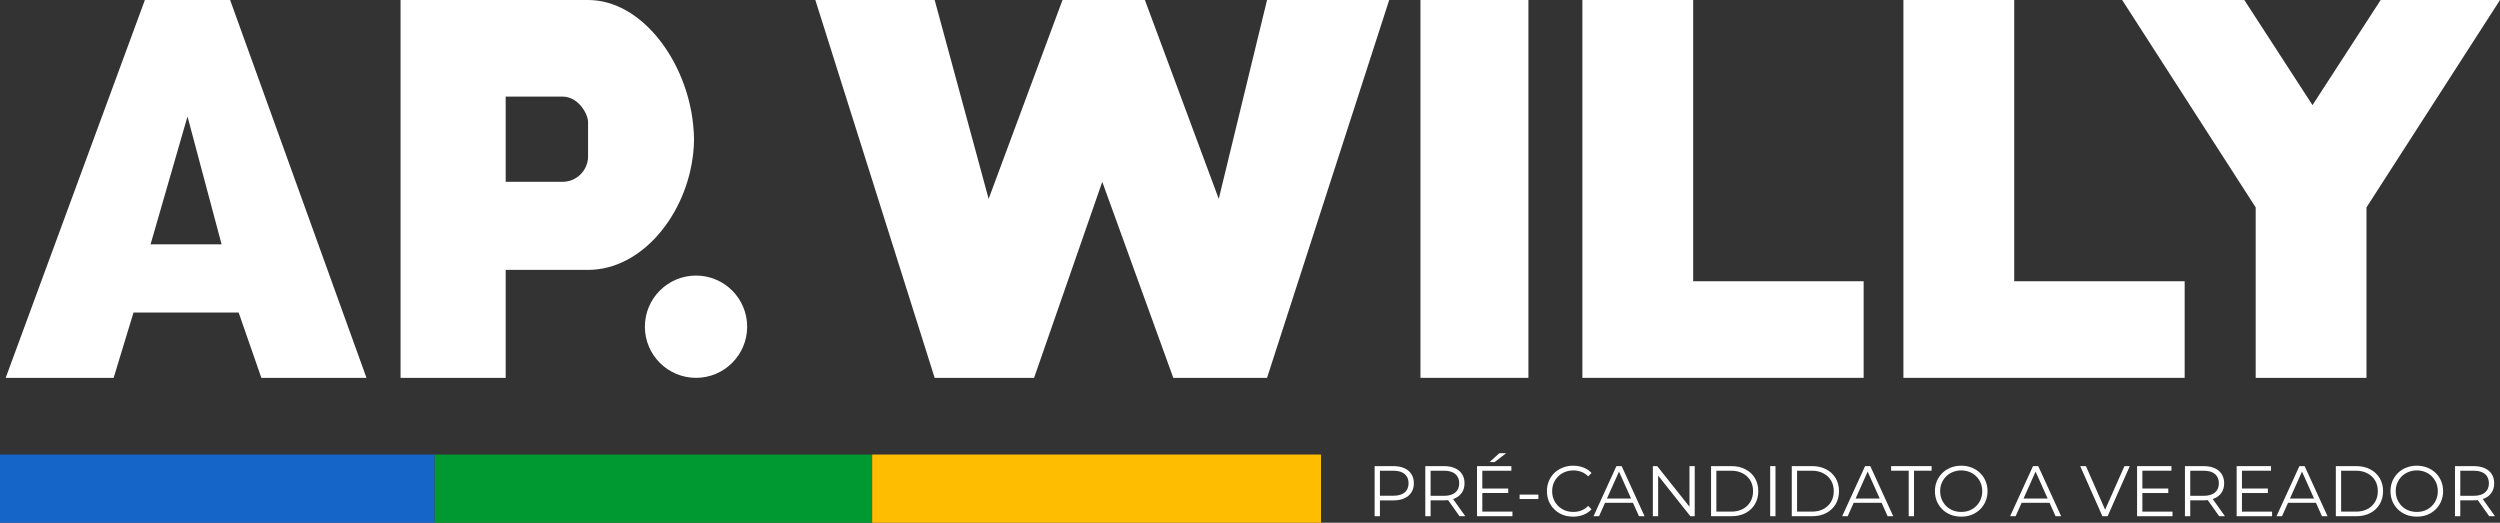
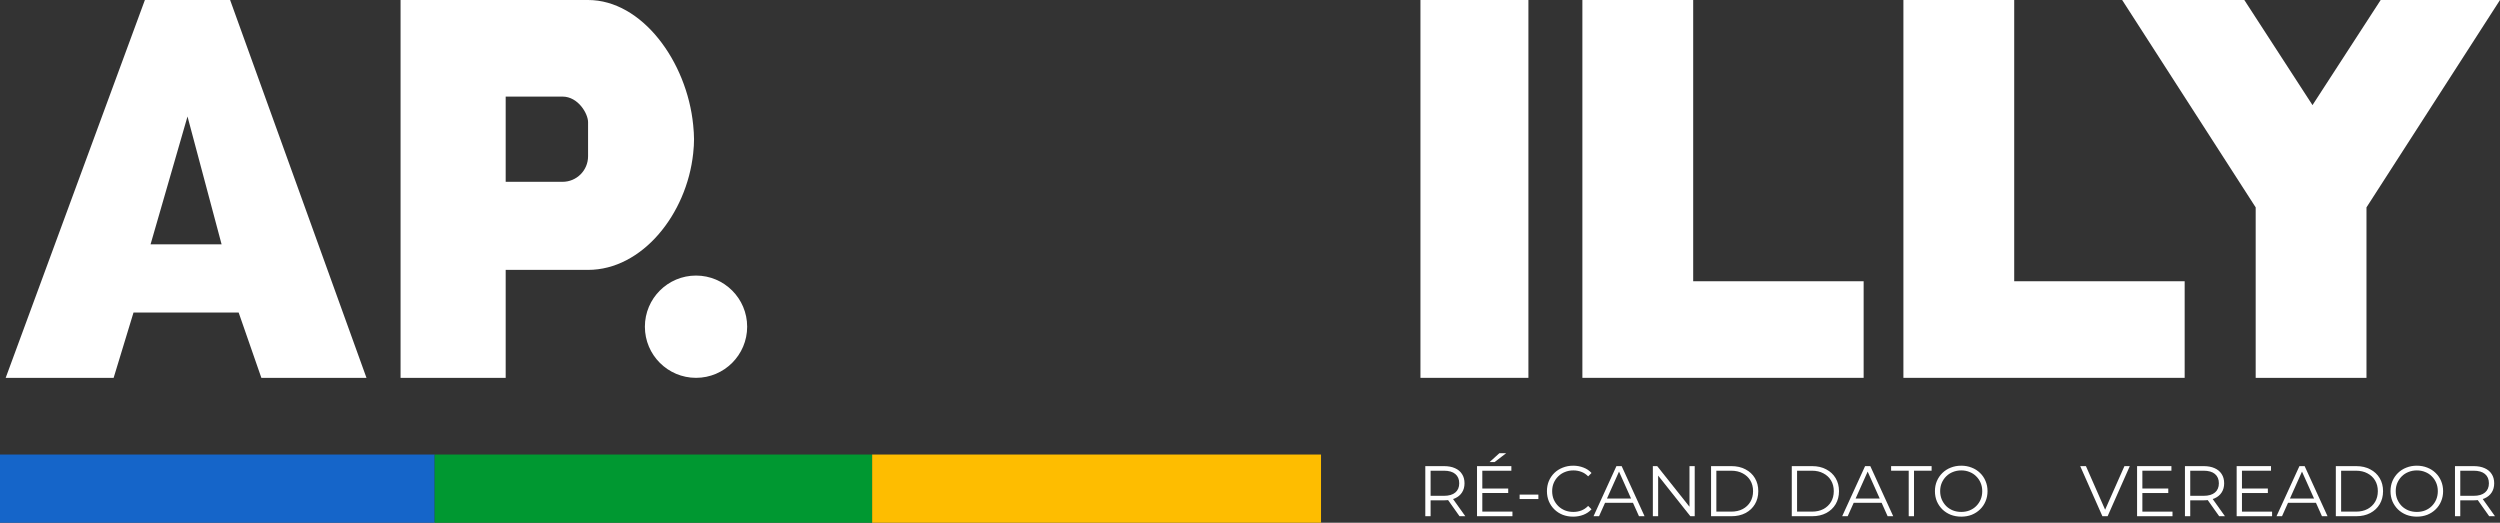
<svg xmlns="http://www.w3.org/2000/svg" width="880" height="184" viewBox="0 0 880 184" fill="none">
  <rect x="0" y="0" width="880" height="184" fill="#333333" stroke="none" />
  <path fill-rule="evenodd" clip-rule="evenodd" d="M2 133L51 0H81L129 133H92L84 110H47L40 133H2ZM78 86H53L66 41L78 86Z" fill="white" />
  <path fill-rule="evenodd" clip-rule="evenodd" d="M141 133H178V95H207C226 95 241.707 75.445 244 54C244.415 50.117 244.384 47.886 244 44C241.793 21.658 226 0 207 0H141V133ZM207 55V43C207 40 203.5 34 198 34H178V64H198C203 64 207 59.971 207 55Z" fill="white" />
-   <path d="M287 0L329 133H364L388 64L413 133H446L489 0H446L429 70L403 0H374L348 70L329 0H287Z" fill="white" />
  <path d="M500 133H538V0H500V133Z" fill="white" />
  <path d="M557 133H656V99H596V0H557V133Z" fill="white" />
  <path d="M670 133H769V99H709V0H670V133Z" fill="white" />
  <path d="M833 133V73L880 0H838L814 37L790 0H747L794 73V133H833Z" fill="white" />
  <path d="M153 160H0V184H153V160Z" fill="#1565C9" />
  <path d="M153 160V184H307V160H153Z" fill="#009831" />
  <path d="M307 160V184H465V160H307Z" fill="#FEBD00" />
  <path d="M263 115C263 124.941 254.941 133 245 133C235.059 133 227 124.941 227 115C227 105.059 235.059 97 245 97C254.941 97 263 105.059 263 115Z" fill="white" />
-   <path d="M483.872 181.708V164.075H490.471C491.966 164.075 493.251 164.318 494.325 164.805C495.4 165.275 496.223 165.964 496.794 166.871C497.382 167.761 497.676 168.844 497.676 170.12C497.676 171.363 497.382 172.438 496.794 173.345C496.223 174.235 495.4 174.923 494.325 175.41C493.251 175.897 491.966 176.141 490.471 176.141H484.904L485.736 175.259V181.708H483.872ZM485.736 175.41L484.904 174.503H490.421C492.184 174.503 493.519 174.125 494.426 173.37C495.35 172.597 495.812 171.514 495.812 170.12C495.812 168.71 495.35 167.618 494.426 166.846C493.519 166.073 492.184 165.687 490.421 165.687H484.904L485.736 164.805V175.41Z" fill="white" />
  <path d="M501.706 181.708V164.075H508.306C509.8 164.075 511.085 164.318 512.16 164.805C513.235 165.275 514.058 165.964 514.628 166.871C515.216 167.761 515.51 168.844 515.51 170.12C515.51 171.363 515.216 172.438 514.628 173.345C514.058 174.235 513.235 174.923 512.16 175.41C511.085 175.88 509.8 176.115 508.306 176.115H502.739L503.57 175.259V181.708H501.706ZM513.747 181.708L509.213 175.309H511.228L515.787 181.708H513.747ZM503.57 175.41L502.739 174.528H508.255C510.019 174.528 511.354 174.142 512.261 173.37C513.184 172.597 513.646 171.514 513.646 170.12C513.646 168.71 513.184 167.618 512.261 166.846C511.354 166.073 510.019 165.687 508.255 165.687H502.739L503.57 164.805V175.41Z" fill="white" />
  <path d="M521.572 171.959H530.892V173.546H521.572V171.959ZM521.774 180.095H532.379V181.708H519.91V164.075H532.001V165.687H521.774V180.095ZM524.343 162.639L527.794 159.515H530.187L526.106 162.639H524.343Z" fill="white" />
  <path d="M534.908 175.662V174.1H541.508V175.662H534.908Z" fill="white" />
  <path d="M553.741 181.859C552.414 181.859 551.188 181.64 550.063 181.204C548.938 180.75 547.964 180.121 547.141 179.314C546.318 178.508 545.672 177.56 545.202 176.468C544.748 175.376 544.522 174.184 544.522 172.891C544.522 171.598 544.748 170.406 545.202 169.314C545.672 168.223 546.318 167.274 547.141 166.468C547.981 165.662 548.963 165.04 550.089 164.604C551.214 164.15 552.44 163.924 553.766 163.924C555.043 163.924 556.243 164.142 557.368 164.579C558.494 164.998 559.442 165.636 560.215 166.493L559.031 167.677C558.309 166.938 557.511 166.409 556.638 166.09C555.765 165.754 554.824 165.586 553.817 165.586C552.759 165.586 551.776 165.771 550.869 166.14C549.963 166.493 549.173 167.005 548.502 167.677C547.83 168.332 547.301 169.104 546.915 169.994C546.545 170.868 546.36 171.833 546.36 172.891C546.36 173.949 546.545 174.923 546.915 175.813C547.301 176.686 547.83 177.459 548.502 178.131C549.173 178.786 549.963 179.298 550.869 179.667C551.776 180.02 552.759 180.196 553.817 180.196C554.824 180.196 555.765 180.028 556.638 179.692C557.511 179.356 558.309 178.819 559.031 178.08L560.215 179.264C559.442 180.121 558.494 180.767 557.368 181.204C556.243 181.64 555.034 181.859 553.741 181.859Z" fill="white" />
  <path d="M560.924 181.708L568.985 164.075H570.824L578.885 181.708H576.92L569.514 165.158H570.27L562.864 181.708H560.924ZM564.098 176.997L564.653 175.486H574.905L575.459 176.997H564.098Z" fill="white" />
  <path d="M581.802 181.708V164.075H583.338L595.505 179.39H594.699V164.075H596.538V181.708H595.001L582.86 166.392H583.666V181.708H581.802Z" fill="white" />
  <path d="M602.293 181.708V164.075H609.472C611.353 164.075 612.999 164.453 614.409 165.208C615.837 165.947 616.945 166.98 617.734 168.307C618.523 169.633 618.918 171.161 618.918 172.891C618.918 174.621 618.523 176.149 617.734 177.476C616.945 178.802 615.837 179.843 614.409 180.599C612.999 181.338 611.353 181.708 609.472 181.708H602.293ZM604.157 180.095H609.371C610.933 180.095 612.285 179.793 613.427 179.189C614.585 178.567 615.484 177.719 616.122 176.644C616.76 175.553 617.079 174.302 617.079 172.891C617.079 171.464 616.76 170.213 616.122 169.138C615.484 168.063 614.585 167.223 613.427 166.619C612.285 165.998 610.933 165.687 609.371 165.687H604.157V180.095Z" fill="white" />
-   <path d="M623.104 181.708V164.075H624.968V181.708H623.104Z" fill="white" />
  <path d="M630.705 181.708V164.075H637.884C639.765 164.075 641.411 164.453 642.821 165.208C644.249 165.947 645.357 166.98 646.146 168.307C646.936 169.633 647.33 171.161 647.33 172.891C647.33 174.621 646.936 176.149 646.146 177.476C645.357 178.802 644.249 179.843 642.821 180.599C641.411 181.338 639.765 181.708 637.884 181.708H630.705ZM632.569 180.095H637.783C639.345 180.095 640.697 179.793 641.839 179.189C642.998 178.567 643.896 177.719 644.534 176.644C645.172 175.553 645.492 174.302 645.492 172.891C645.492 171.464 645.172 170.213 644.534 169.138C643.896 168.063 642.998 167.223 641.839 166.619C640.697 165.998 639.345 165.687 637.783 165.687H632.569V180.095Z" fill="white" />
  <path d="M648.449 181.708L656.51 164.075H658.349L666.409 181.708H664.444L657.039 165.158H657.794L650.389 181.708H648.449ZM651.623 176.997L652.177 175.486H662.429L662.983 176.997H651.623Z" fill="white" />
  <path d="M671.866 181.708V165.687H665.67V164.075H679.927V165.687H673.73V181.708H671.866Z" fill="white" />
  <path d="M690.367 181.859C689.04 181.859 687.806 181.64 686.664 181.204C685.539 180.75 684.557 180.121 683.717 179.314C682.894 178.492 682.248 177.543 681.777 176.468C681.324 175.376 681.097 174.184 681.097 172.891C681.097 171.598 681.324 170.414 681.777 169.339C682.248 168.248 682.894 167.299 683.717 166.493C684.557 165.67 685.539 165.04 686.664 164.604C687.789 164.15 689.024 163.924 690.367 163.924C691.694 163.924 692.92 164.15 694.045 164.604C695.17 165.04 696.144 165.662 696.967 166.468C697.806 167.274 698.453 168.223 698.906 169.314C699.377 170.406 699.612 171.598 699.612 172.891C699.612 174.184 699.377 175.376 698.906 176.468C698.453 177.56 697.806 178.508 696.967 179.314C696.144 180.121 695.17 180.75 694.045 181.204C692.92 181.64 691.694 181.859 690.367 181.859ZM690.367 180.196C691.425 180.196 692.399 180.02 693.289 179.667C694.196 179.298 694.977 178.786 695.632 178.131C696.303 177.459 696.824 176.686 697.193 175.813C697.563 174.923 697.748 173.949 697.748 172.891C697.748 171.833 697.563 170.868 697.193 169.994C696.824 169.104 696.303 168.332 695.632 167.677C694.977 167.005 694.196 166.493 693.289 166.14C692.399 165.771 691.425 165.586 690.367 165.586C689.309 165.586 688.327 165.771 687.42 166.14C686.513 166.493 685.724 167.005 685.052 167.677C684.397 168.332 683.876 169.104 683.49 169.994C683.121 170.868 682.936 171.833 682.936 172.891C682.936 173.932 683.121 174.898 683.49 175.788C683.876 176.678 684.397 177.459 685.052 178.131C685.724 178.786 686.513 179.298 687.42 179.667C688.327 180.02 689.309 180.196 690.367 180.196Z" fill="white" />
-   <path d="M707.561 181.708L715.622 164.075H717.461L725.521 181.708H723.557L716.151 165.158H716.907L709.501 181.708H707.561ZM710.735 176.997L711.289 175.486H721.542L722.096 176.997H710.735Z" fill="white" />
  <path d="M740.044 181.708L732.235 164.075H734.25L741.555 180.675H740.447L747.802 164.075H749.691L741.883 181.708H740.044Z" fill="white" />
  <path d="M753.913 171.959H763.233V173.546H753.913V171.959ZM754.115 180.095H764.719V181.708H752.251V164.075H764.342V165.687H754.115V180.095Z" fill="white" />
  <path d="M769.101 181.708V164.075H775.701C777.195 164.075 778.48 164.318 779.555 164.805C780.63 165.275 781.452 165.964 782.023 166.871C782.611 167.761 782.905 168.844 782.905 170.12C782.905 171.363 782.611 172.438 782.023 173.345C781.452 174.235 780.63 174.923 779.555 175.41C778.48 175.88 777.195 176.115 775.701 176.115H770.134L770.965 175.259V181.708H769.101ZM781.142 181.708L776.608 175.309H778.623L783.182 181.708H781.142ZM770.965 175.41L770.134 174.528H775.65C777.414 174.528 778.749 174.142 779.656 173.37C780.579 172.597 781.041 171.514 781.041 170.12C781.041 168.71 780.579 167.618 779.656 166.846C778.749 166.073 777.414 165.687 775.65 165.687H770.134L770.965 164.805V175.41Z" fill="white" />
  <path d="M788.967 171.959H798.287V173.546H788.967V171.959ZM789.169 180.095H799.773V181.708H787.305V164.075H799.396V165.687H789.169V180.095Z" fill="white" />
  <path d="M801.334 181.708L809.395 164.075H811.233L819.294 181.708H817.329L809.924 165.158H810.679L803.273 181.708H801.334ZM804.508 176.997L805.062 175.486H815.314L815.868 176.997H804.508Z" fill="white" />
  <path d="M822.211 181.708V164.075H829.39C831.271 164.075 832.917 164.453 834.327 165.208C835.755 165.947 836.863 166.98 837.652 168.307C838.442 169.633 838.836 171.161 838.836 172.891C838.836 174.621 838.442 176.149 837.652 177.476C836.863 178.802 835.755 179.843 834.327 180.599C832.917 181.338 831.271 181.708 829.39 181.708H822.211ZM824.075 180.095H829.289C830.851 180.095 832.203 179.793 833.345 179.189C834.504 178.567 835.402 177.719 836.04 176.644C836.678 175.553 836.997 174.302 836.997 172.891C836.997 171.464 836.678 170.213 836.04 169.138C835.402 168.063 834.504 167.223 833.345 166.619C832.203 165.998 830.851 165.687 829.289 165.687H824.075V180.095Z" fill="white" />
  <path d="M850.73 181.859C849.404 181.859 848.169 181.64 847.027 181.204C845.902 180.75 844.92 180.121 844.08 179.314C843.257 178.492 842.611 177.543 842.14 176.468C841.687 175.376 841.46 174.184 841.46 172.891C841.46 171.598 841.687 170.414 842.14 169.339C842.611 168.248 843.257 167.299 844.08 166.493C844.92 165.67 845.902 165.04 847.027 164.604C848.152 164.15 849.387 163.924 850.73 163.924C852.057 163.924 853.283 164.15 854.408 164.604C855.533 165.04 856.507 165.662 857.33 166.468C858.17 167.274 858.816 168.223 859.269 169.314C859.74 170.406 859.975 171.598 859.975 172.891C859.975 174.184 859.74 175.376 859.269 176.468C858.816 177.56 858.17 178.508 857.33 179.314C856.507 180.121 855.533 180.75 854.408 181.204C853.283 181.64 852.057 181.859 850.73 181.859ZM850.73 180.196C851.788 180.196 852.762 180.02 853.652 179.667C854.559 179.298 855.34 178.786 855.995 178.131C856.667 177.459 857.187 176.686 857.557 175.813C857.926 174.923 858.111 173.949 858.111 172.891C858.111 171.833 857.926 170.868 857.557 169.994C857.187 169.104 856.667 168.332 855.995 167.677C855.34 167.005 854.559 166.493 853.652 166.14C852.762 165.771 851.788 165.586 850.73 165.586C849.672 165.586 848.69 165.771 847.783 166.14C846.876 166.493 846.087 167.005 845.415 167.677C844.76 168.332 844.24 169.104 843.853 169.994C843.484 170.868 843.299 171.833 843.299 172.891C843.299 173.932 843.484 174.898 843.853 175.788C844.24 176.678 844.76 177.459 845.415 178.131C846.087 178.786 846.876 179.298 847.783 179.667C848.69 180.02 849.672 180.196 850.73 180.196Z" fill="white" />
  <path d="M864.153 181.708V164.075H870.753C872.247 164.075 873.532 164.318 874.607 164.805C875.681 165.275 876.504 165.964 877.075 166.871C877.663 167.761 877.957 168.844 877.957 170.12C877.957 171.363 877.663 172.438 877.075 173.345C876.504 174.235 875.681 174.923 874.607 175.41C873.532 175.88 872.247 176.115 870.753 176.115H865.186L866.017 175.259V181.708H864.153ZM876.194 181.708L871.659 175.309H873.675L878.234 181.708H876.194ZM866.017 175.41L865.186 174.528H870.702C872.466 174.528 873.801 174.142 874.707 173.37C875.631 172.597 876.093 171.514 876.093 170.12C876.093 168.71 875.631 167.618 874.707 166.846C873.801 166.073 872.466 165.687 870.702 165.687H865.186L866.017 164.805V175.41Z" fill="white" />
</svg>